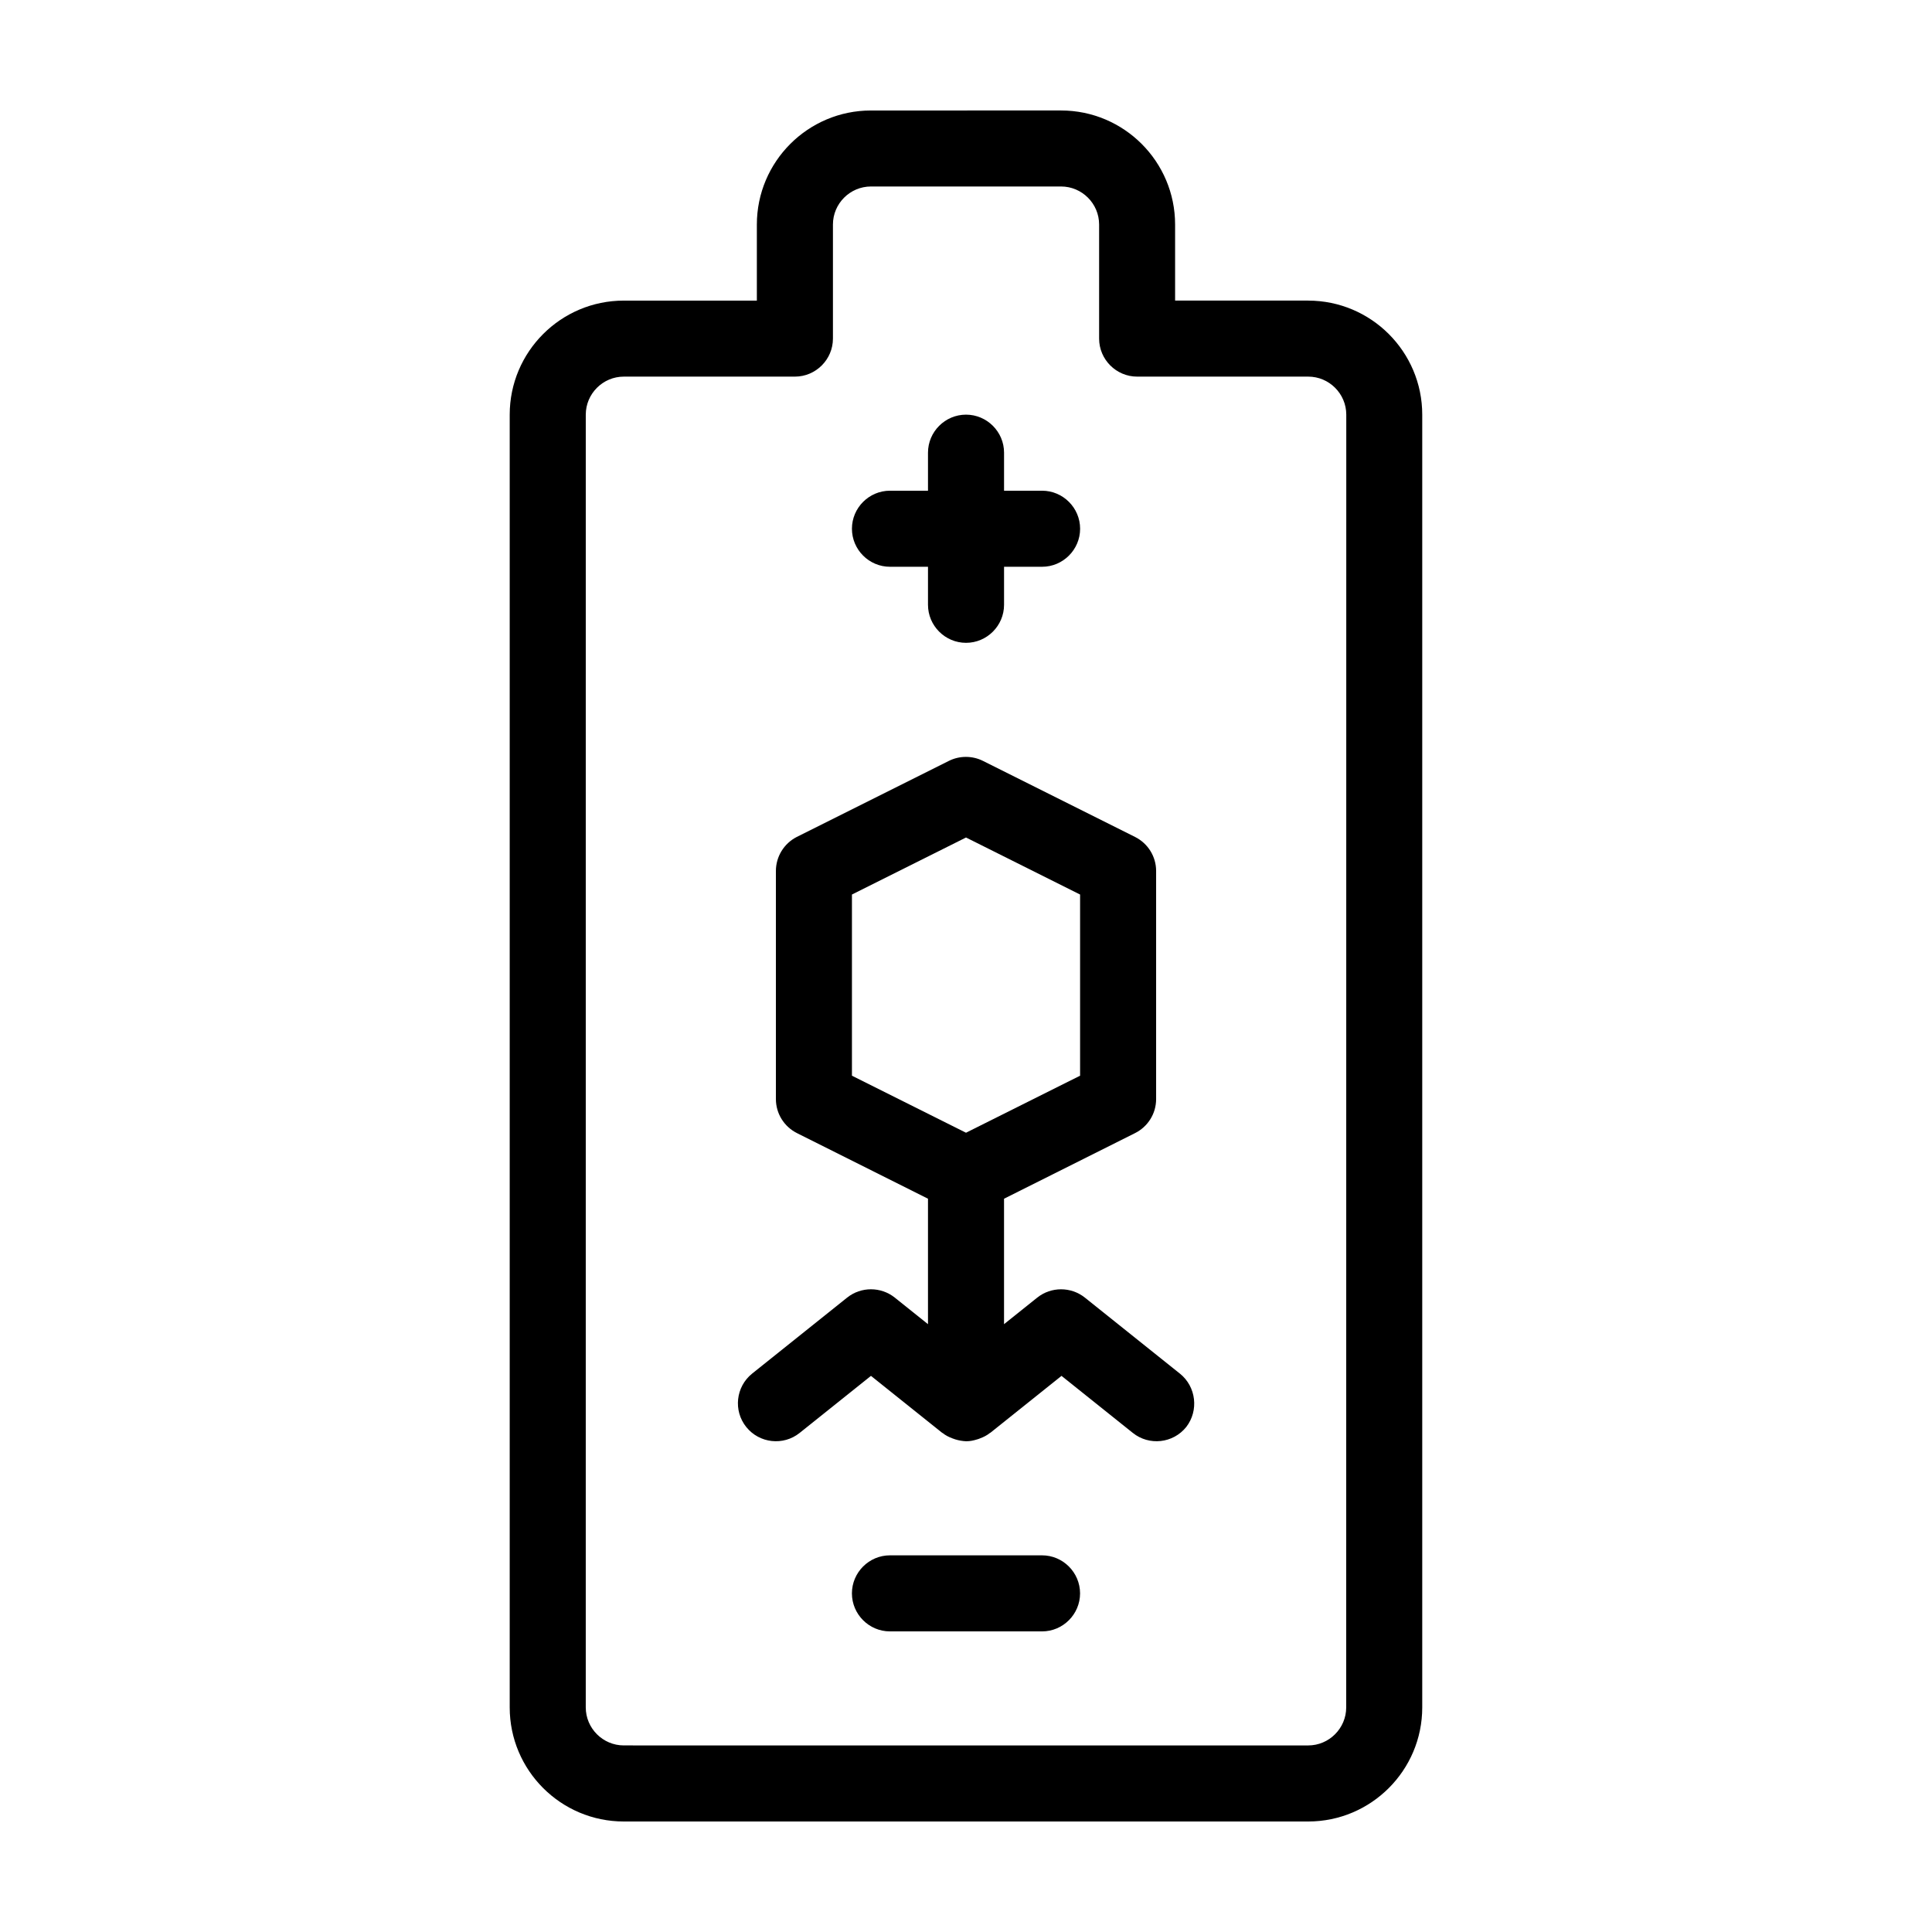
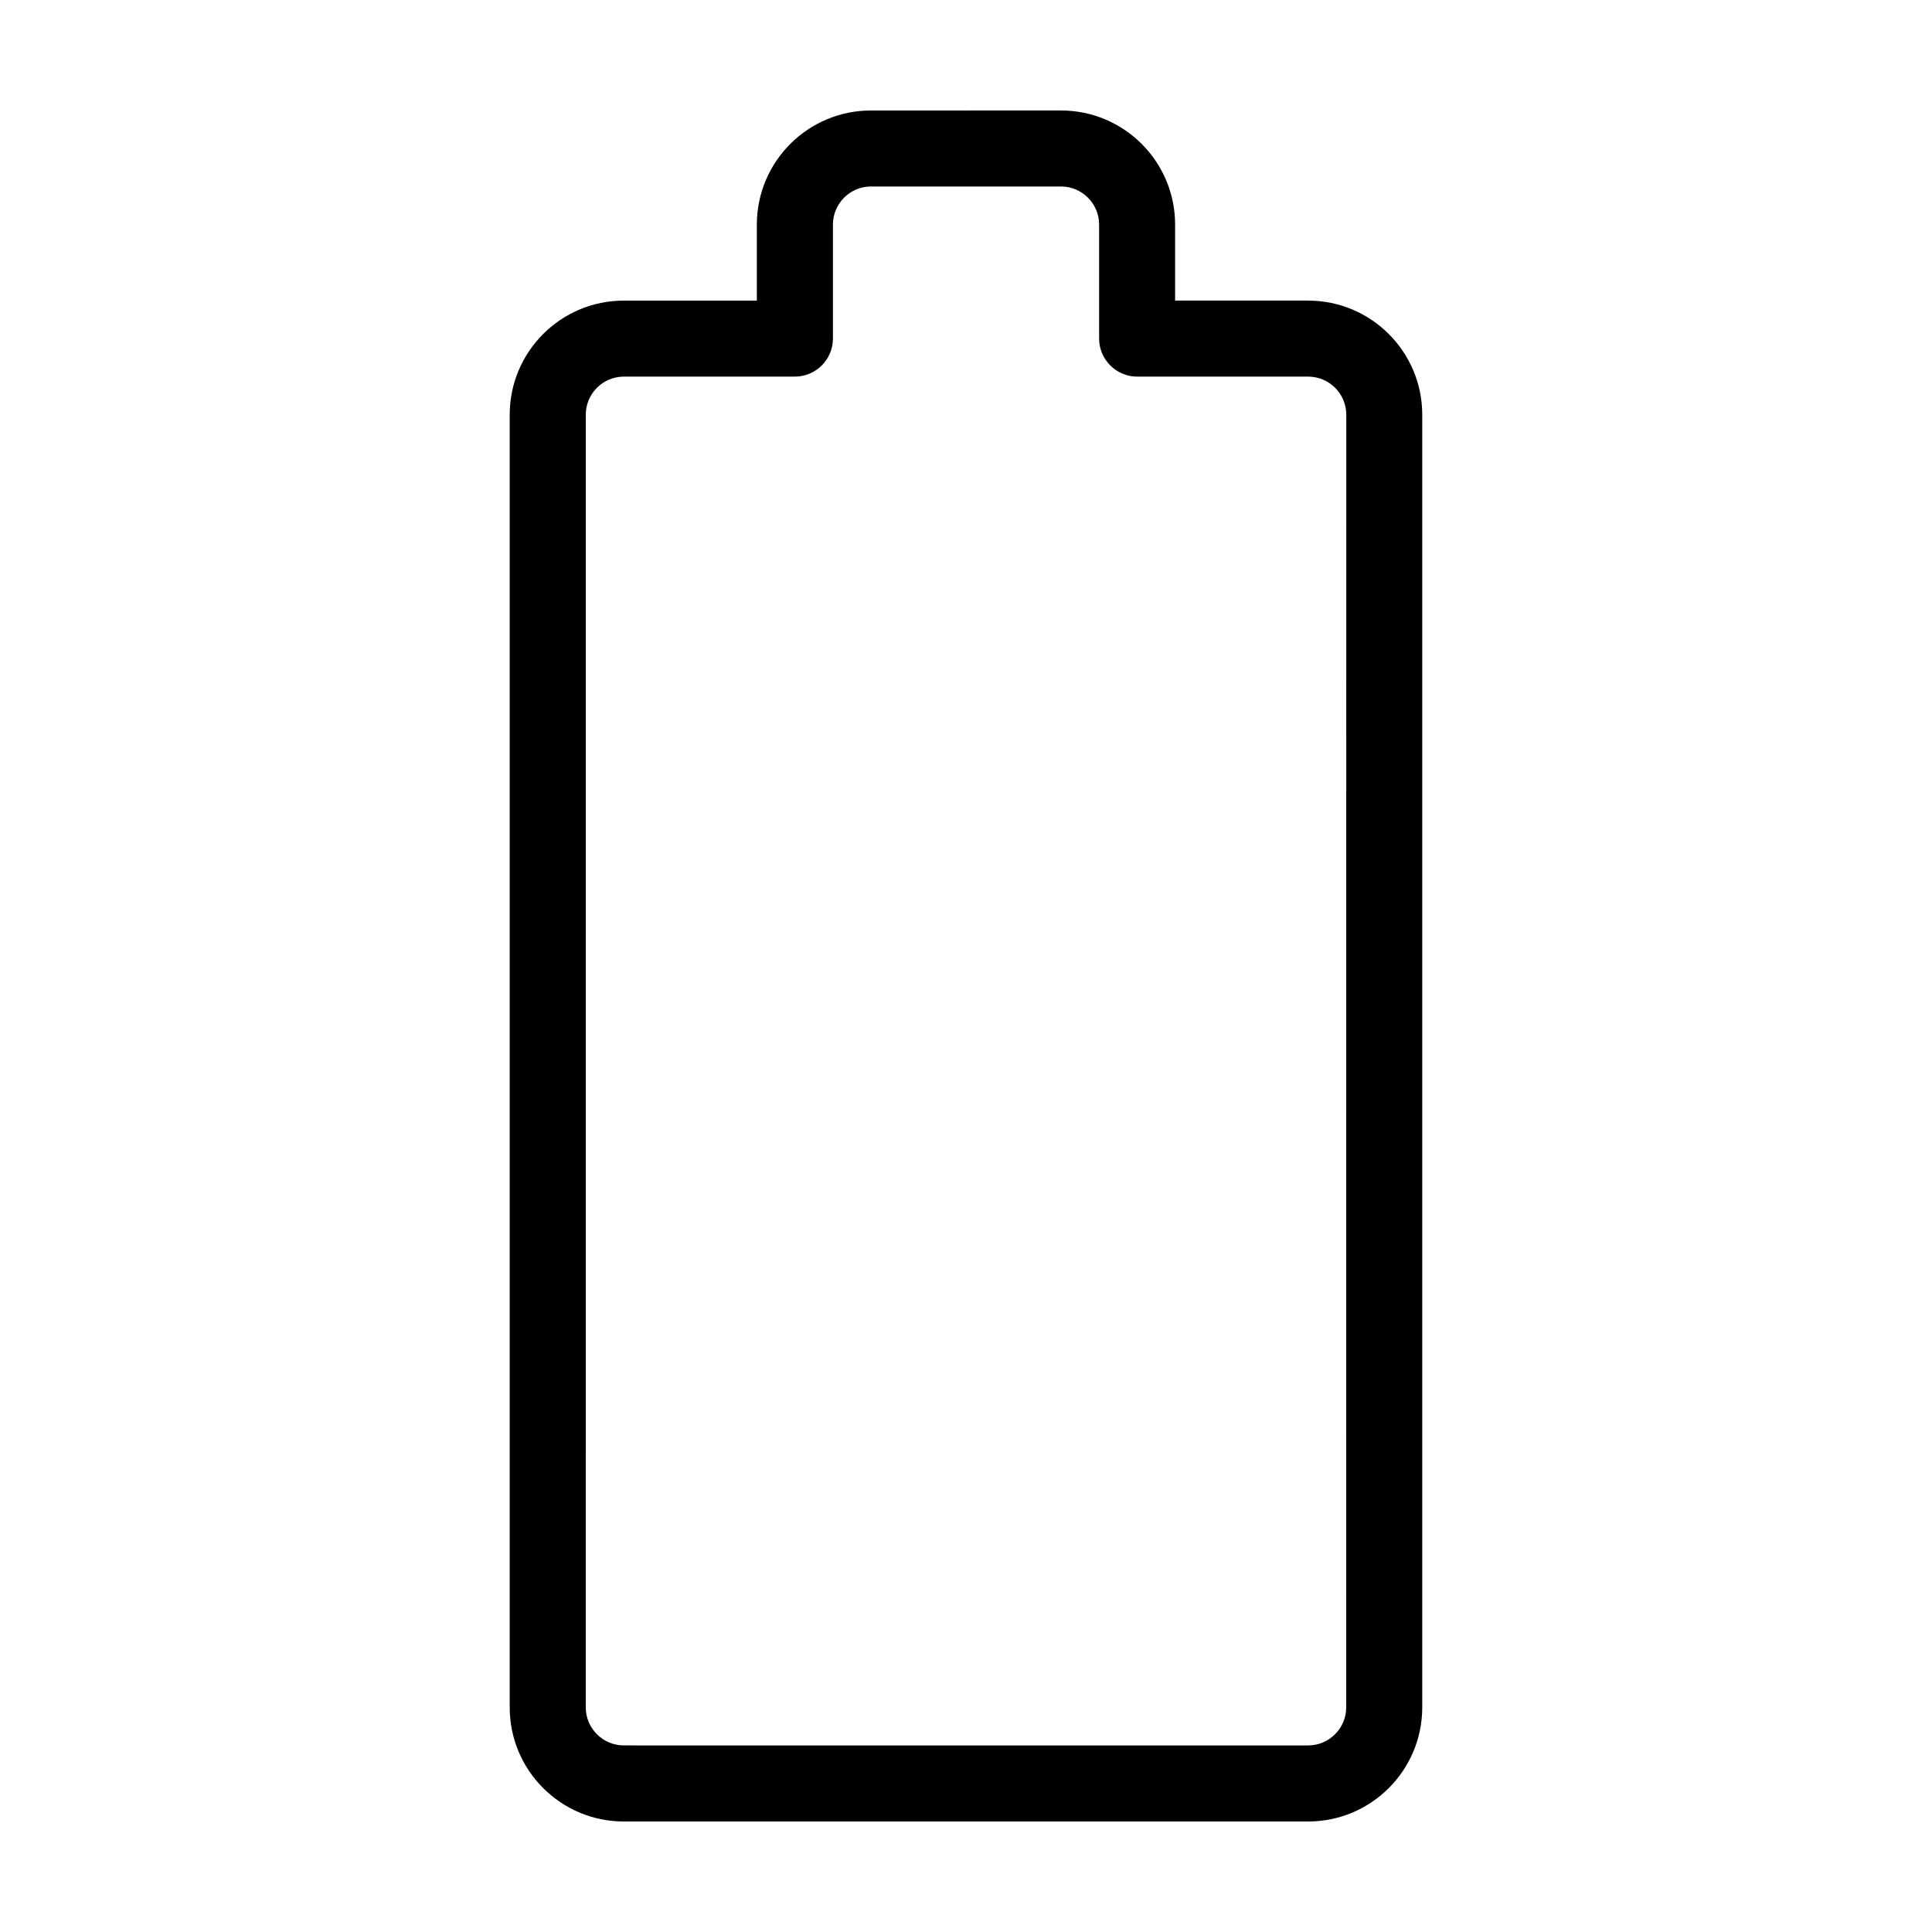
<svg xmlns="http://www.w3.org/2000/svg" fill="#000000" width="800px" height="800px" version="1.1" viewBox="144 144 512 512">
  <g>
    <path d="m490.68 223.66h-35.266v-20.152c0-16.676-13.551-30.23-30.23-30.23l-50.379 0.004c-16.676 0-30.23 13.551-30.23 30.23v20.152h-35.266c-16.676 0-30.23 13.551-30.23 30.23v342.59c0 16.676 13.551 30.23 30.23 30.23h181.37c16.676 0 30.23-13.551 30.23-30.23v-342.59c0-16.676-13.555-30.23-30.23-30.23zm10.078 372.82c0 5.543-4.535 10.078-10.078 10.078l-181.37-0.004c-5.543 0-10.078-4.535-10.078-10.078l0.004-342.59c0-5.543 4.535-10.078 10.078-10.078h45.344c5.543 0 10.078-4.535 10.078-10.078v-30.23c0-5.543 4.535-10.078 10.078-10.078h50.383c5.543 0 10.078 4.535 10.078 10.078v30.23c0 5.543 4.535 10.078 10.078 10.078h45.344c5.543 0 10.078 4.535 10.078 10.078z" />
-     <path d="m456.68 508.02-25.191-20.152c-3.68-2.922-8.918-2.922-12.594 0l-8.816 7.055v-33.25l34.711-17.383c3.43-1.715 5.594-5.191 5.594-9.02v-60.457c0-3.828-2.168-7.305-5.594-9.02l-40.305-20.152c-2.82-1.41-6.195-1.41-9.02 0l-40.305 20.152c-3.371 1.715-5.539 5.191-5.539 9.02v60.457c0 3.828 2.168 7.305 5.594 9.02l34.711 17.379v33.25l-8.816-7.055c-3.68-2.922-8.918-2.922-12.594 0l-25.191 20.152c-4.332 3.477-5.039 9.824-1.562 14.156 3.477 4.332 9.824 5.039 14.156 1.562l18.895-15.113 18.895 15.113h0.051c0.805 0.656 1.715 1.109 2.672 1.461 0.25 0.102 0.453 0.152 0.707 0.25 0.957 0.301 1.914 0.453 2.871 0.504h0.051 0.051c0.957 0 1.914-0.203 2.871-0.504 0.25-0.051 0.453-0.152 0.707-0.25 0.957-0.352 1.863-0.805 2.672-1.461h0.051l18.895-15.113 18.895 15.113c4.332 3.477 10.68 2.769 14.156-1.562 3.363-4.328 2.66-10.676-1.676-14.152zm-86.906-126.96 30.23-15.113 30.23 15.113v48.012l-30.23 15.113-30.23-15.113z" />
-     <path d="m420.15 556.18h-40.305c-5.543 0-10.078 4.535-10.078 10.078 0 5.543 4.535 10.078 10.078 10.078h40.305c5.543 0 10.078-4.535 10.078-10.078-0.004-5.543-4.539-10.078-10.078-10.078z" />
-     <path d="m379.85 294.2h10.078v10.078c0 5.543 4.535 10.078 10.078 10.078 5.543 0 10.078-4.535 10.078-10.078v-10.078h10.078c5.543 0 10.078-4.535 10.078-10.078 0-5.543-4.535-10.078-10.078-10.078h-10.078v-10.078c0-5.543-4.535-10.078-10.078-10.078-5.543 0-10.078 4.535-10.078 10.078v10.078h-10.078c-5.543 0-10.078 4.535-10.078 10.078 0 5.543 4.535 10.078 10.078 10.078z" />
  </g>
</svg>